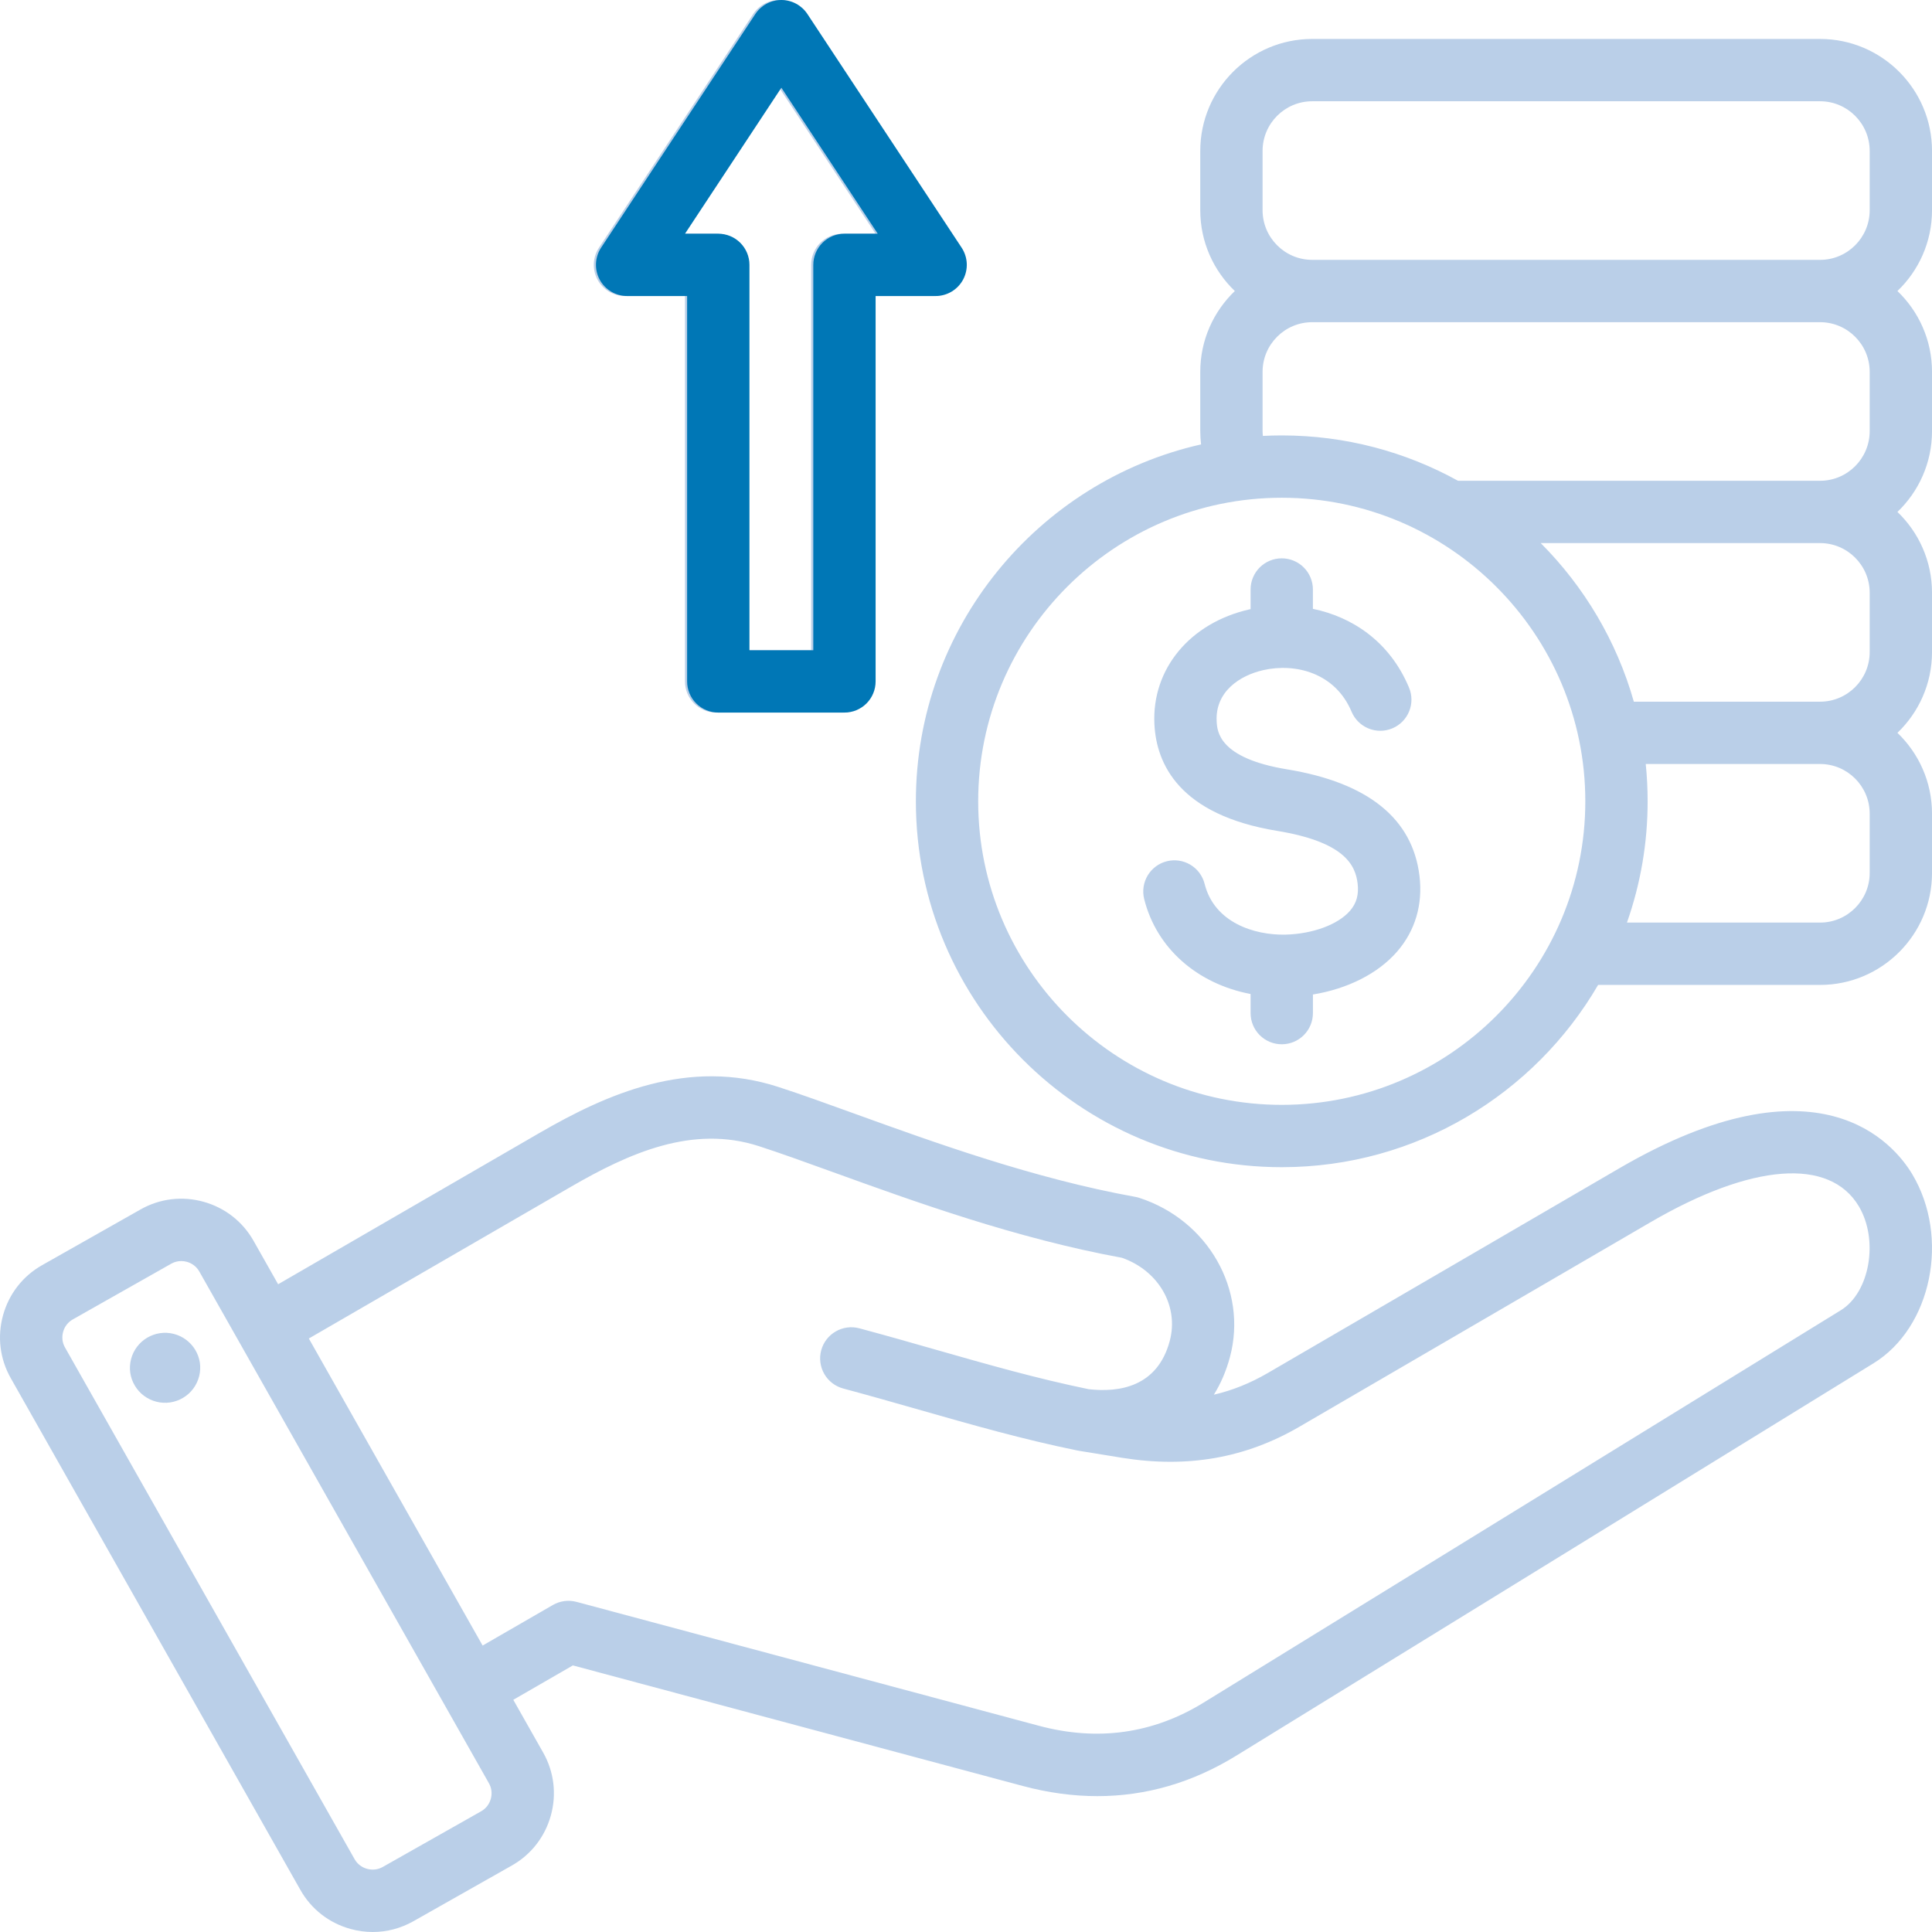
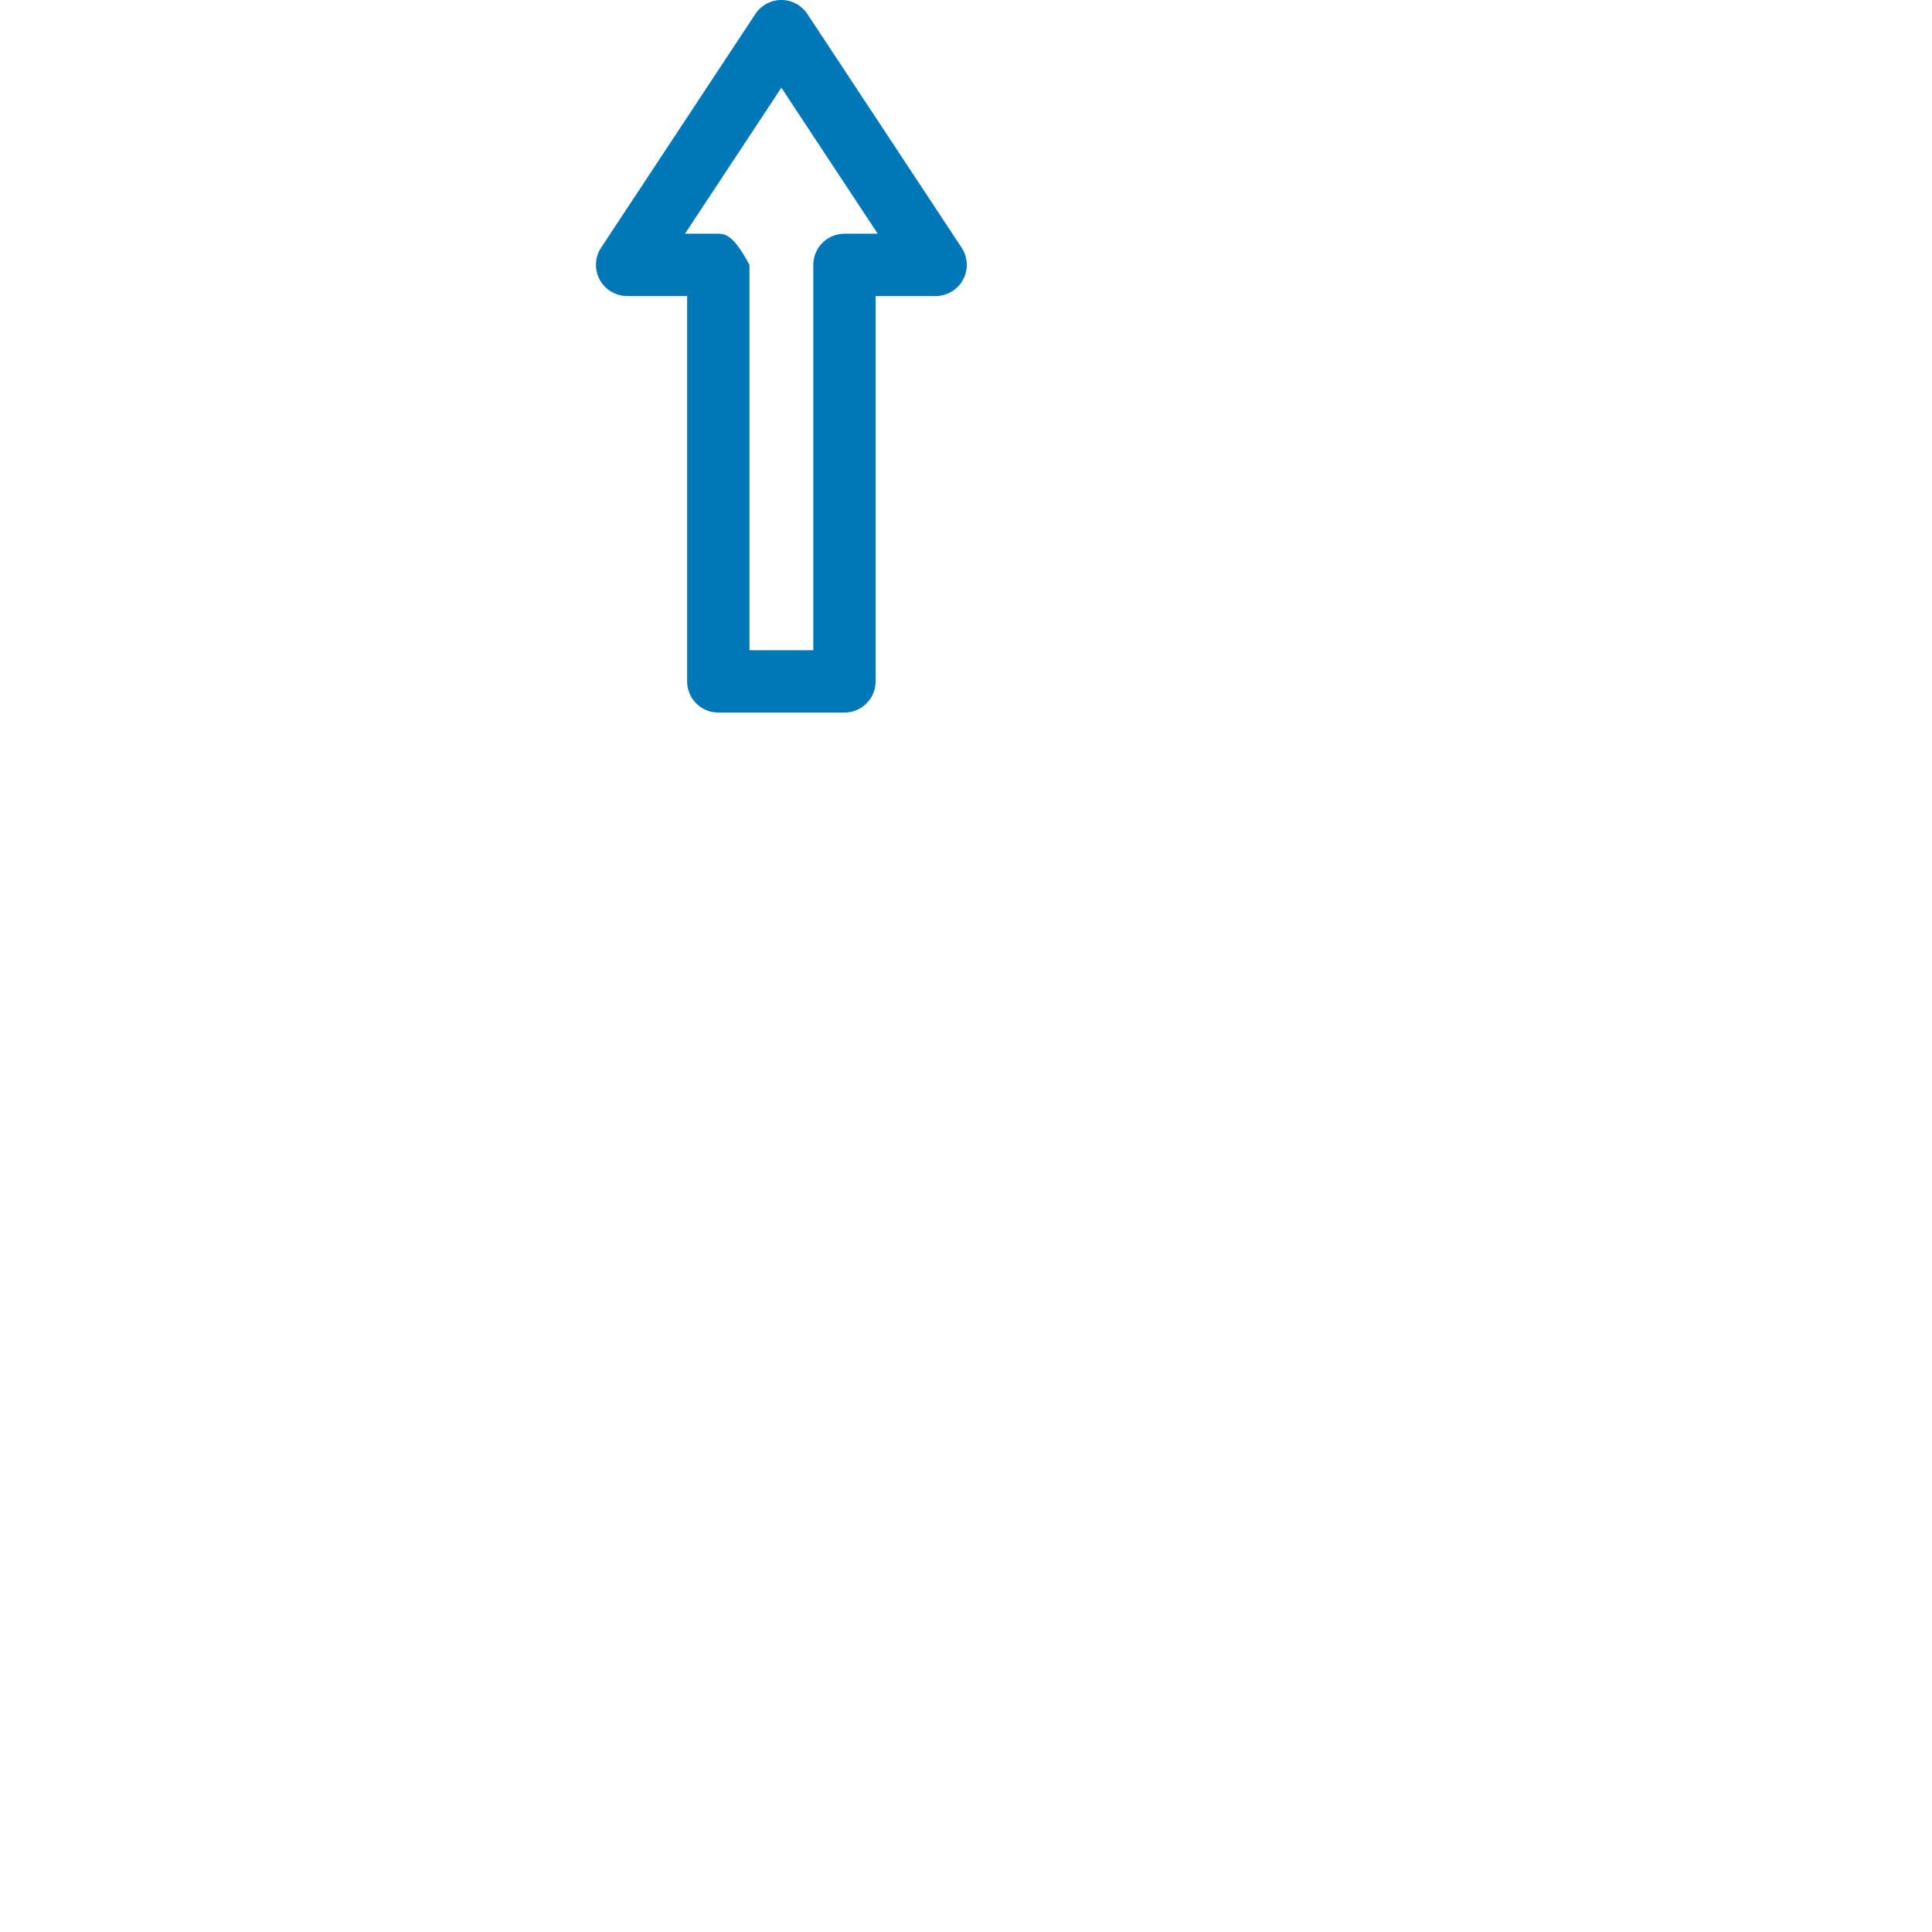
<svg xmlns="http://www.w3.org/2000/svg" width="126" height="126" viewBox="0 0 126 126" fill="none">
-   <path d="M105.601 76.196L82.699 89.535C81.551 90.204 80.384 90.676 79.165 90.958C79.617 90.233 79.97 89.414 80.213 88.507C81.384 84.138 78.787 79.576 74.301 78.121C74.214 78.093 74.125 78.071 74.035 78.055C67.453 76.868 60.956 74.519 55.736 72.632C53.922 71.976 52.21 71.357 50.753 70.885C44.891 68.983 39.59 71.337 35.178 73.891L18.139 83.756L16.533 80.918C15.824 79.665 14.666 78.762 13.272 78.376C11.879 77.989 10.421 78.167 9.168 78.876L2.742 82.513C1.489 83.223 0.586 84.38 0.2 85.774C-0.187 87.168 -0.009 88.625 0.701 89.878L19.592 123.258C20.301 124.511 21.459 125.414 22.853 125.8C23.335 125.934 23.824 126 24.31 126C25.23 126 26.137 125.763 26.957 125.3L33.383 121.663C34.636 120.954 35.538 119.796 35.925 118.402C36.311 117.009 36.133 115.551 35.424 114.298L33.476 110.857L37.361 108.614L66.693 116.474C68.35 116.918 69.976 117.139 71.567 117.139C74.74 117.139 77.772 116.258 80.626 114.501L122.188 88.909C125.977 86.577 127.179 80.698 124.71 76.575C123.511 74.574 118.591 68.631 105.601 76.196ZM32.008 117.317C31.962 117.486 31.883 117.645 31.776 117.784C31.668 117.923 31.534 118.039 31.381 118.126L24.955 121.762C24.324 122.12 23.487 121.889 23.129 121.256L4.238 87.876C4.151 87.724 4.096 87.555 4.075 87.38C4.055 87.206 4.069 87.029 4.117 86.86C4.162 86.69 4.242 86.531 4.349 86.392C4.457 86.254 4.591 86.137 4.744 86.051L11.17 82.414C11.368 82.302 11.592 82.243 11.821 82.243C11.942 82.243 12.065 82.259 12.186 82.293C12.356 82.339 12.515 82.418 12.654 82.526C12.793 82.633 12.909 82.767 12.996 82.92L31.887 116.3C31.974 116.453 32.029 116.622 32.05 116.796C32.07 116.971 32.056 117.148 32.008 117.317ZM120.057 85.448L78.495 111.04C75.199 113.069 71.583 113.577 67.746 112.548L37.599 104.47C37.079 104.331 36.524 104.404 36.057 104.673L31.475 107.319L20.141 87.294L37.215 77.409C41.034 75.197 45.166 73.345 49.499 74.751C50.891 75.202 52.496 75.782 54.354 76.454C59.68 78.38 66.299 80.773 73.166 82.028C75.56 82.864 76.898 85.176 76.287 87.456C75.483 90.455 72.984 90.827 70.997 90.599C67.624 89.905 64.418 88.99 61.026 88.022C59.418 87.562 57.755 87.088 56.045 86.629C54.962 86.34 53.847 86.983 53.556 88.067C53.487 88.324 53.469 88.593 53.504 88.858C53.539 89.122 53.626 89.377 53.759 89.609C53.893 89.84 54.07 90.042 54.282 90.205C54.494 90.367 54.735 90.486 54.993 90.555C56.67 91.005 58.317 91.475 59.91 91.93C63.406 92.928 66.707 93.871 70.263 94.598C70.277 94.601 70.29 94.602 70.304 94.604C70.317 94.606 70.33 94.611 70.344 94.613L73.192 95.076C77.45 95.757 81.23 95.094 84.745 93.047L107.647 79.708C114.239 75.868 119.314 75.478 121.223 78.663C122.537 80.859 121.949 84.283 120.057 85.448ZM13.034 88.861C13.078 89.159 13.062 89.463 12.988 89.755C12.914 90.047 12.784 90.322 12.604 90.563C12.424 90.805 12.198 91.009 11.939 91.163C11.681 91.317 11.394 91.419 11.096 91.463C10.798 91.507 10.494 91.491 10.202 91.417C9.91 91.343 9.635 91.213 9.393 91.033C9.152 90.853 8.948 90.627 8.794 90.368C8.639 90.109 8.537 89.823 8.494 89.525C8.413 88.926 8.571 88.319 8.935 87.836C9.298 87.354 9.838 87.034 10.435 86.946C11.034 86.859 11.642 87.011 12.128 87.37C12.615 87.728 12.94 88.264 13.034 88.861ZM126.001 13.71V9.842C126.001 5.816 122.725 2.54 118.699 2.54H85.579C81.553 2.54 78.278 5.816 78.278 9.842V13.71C78.278 15.78 79.144 17.65 80.532 18.98C79.144 20.31 78.278 22.18 78.278 24.249V28.118C78.278 28.407 78.296 28.697 78.33 28.983C67.696 31.386 59.731 40.91 59.731 52.26C59.731 65.417 70.435 76.121 83.593 76.121C92.389 76.121 100.087 71.337 104.225 64.234H118.699C122.725 64.234 126.001 60.959 126.001 56.933V53.064C126.001 50.994 125.134 49.124 123.746 47.794C125.134 46.465 126.001 44.595 126.001 42.525V38.657C126.001 36.587 125.134 34.717 123.746 33.387C125.134 32.057 126.001 30.187 126.001 28.118V24.249C126.001 22.18 125.134 20.31 123.746 18.98C125.134 17.65 126.001 15.78 126.001 13.71ZM83.593 72.056C72.676 72.056 63.795 63.176 63.795 52.259C63.795 41.343 72.676 32.462 83.593 32.462C94.509 32.462 103.39 41.343 103.39 52.259C103.39 63.176 94.509 72.056 83.593 72.056ZM121.936 53.064V56.932C121.936 58.717 120.484 60.169 118.699 60.169H106.105C107 57.628 107.456 54.953 107.454 52.259C107.454 51.438 107.413 50.627 107.331 49.826H118.699C120.484 49.826 121.936 51.279 121.936 53.064ZM121.936 38.656V42.525C121.936 44.31 120.484 45.762 118.699 45.762H106.555C105.433 41.802 103.312 38.257 100.482 35.419H118.699C120.484 35.419 121.936 36.871 121.936 38.656ZM121.936 24.249V28.117C121.936 29.903 120.484 31.355 118.699 31.355H95.088C91.676 29.471 87.758 28.397 83.593 28.397C83.18 28.397 82.769 28.408 82.361 28.429C82.35 28.325 82.343 28.221 82.342 28.117V24.249C82.342 22.464 83.794 21.012 85.579 21.012H118.699C120.484 21.012 121.936 22.464 121.936 24.249ZM85.579 16.947C83.794 16.947 82.342 15.495 82.342 13.71V9.842C82.342 8.057 83.794 6.604 85.579 6.604H118.699C120.484 6.604 121.936 8.057 121.936 9.842V13.71C121.936 15.495 120.484 16.948 118.699 16.948L85.579 16.947ZM92.575 57.124C92.801 58.989 92.298 60.693 91.121 62.054C89.879 63.49 87.895 64.487 85.625 64.859V66.073C85.625 66.612 85.411 67.129 85.03 67.51C84.648 67.891 84.132 68.105 83.593 68.105C83.054 68.105 82.537 67.891 82.156 67.51C81.775 67.129 81.56 66.612 81.56 66.073V64.827C78.091 64.165 75.423 61.854 74.618 58.623C74.49 58.101 74.575 57.549 74.852 57.089C75.13 56.629 75.579 56.298 76.1 56.168C76.622 56.038 77.174 56.12 77.635 56.396C78.096 56.672 78.429 57.119 78.561 57.64C79.191 60.164 81.793 60.997 83.829 60.954C85.609 60.911 87.265 60.299 88.047 59.395C88.471 58.904 88.627 58.339 88.54 57.614C88.391 56.396 87.66 54.904 83.283 54.186C76.903 53.138 75.413 49.821 75.287 47.223C75.113 43.629 77.605 40.622 81.488 39.741L81.56 39.725V38.445C81.56 37.906 81.774 37.389 82.155 37.008C82.536 36.627 83.053 36.413 83.592 36.413C84.131 36.413 84.648 36.627 85.029 37.008C85.41 37.389 85.624 37.906 85.624 38.445V39.707C88.178 40.234 90.626 41.823 91.892 44.841C92.101 45.338 92.104 45.897 91.9 46.396C91.696 46.895 91.303 47.293 90.806 47.501C90.309 47.71 89.749 47.713 89.25 47.509C88.751 47.305 88.354 46.911 88.145 46.414C87.081 43.881 84.487 43.228 82.387 43.704C80.856 44.051 79.254 45.106 79.347 47.026C79.379 47.686 79.464 49.44 83.941 50.175C89.215 51.041 92.12 53.379 92.575 57.124ZM40.758 19.306H44.672V44.44C44.672 44.979 44.886 45.496 45.268 45.877C45.649 46.258 46.166 46.472 46.705 46.472H54.934C55.472 46.472 55.989 46.258 56.37 45.877C56.752 45.496 56.966 44.979 56.966 44.44V19.306H60.88C61.247 19.306 61.607 19.206 61.922 19.018C62.237 18.83 62.495 18.56 62.669 18.237C62.843 17.913 62.926 17.549 62.91 17.183C62.893 16.816 62.778 16.461 62.576 16.154L52.515 0.912C52.33 0.632 52.078 0.402 51.782 0.243C51.486 0.083 51.155 0 50.819 0C50.483 0 50.152 0.083 49.856 0.243C49.56 0.402 49.308 0.632 49.123 0.912L39.062 16.154C38.86 16.461 38.745 16.816 38.728 17.183C38.712 17.549 38.795 17.913 38.969 18.237C39.143 18.56 39.401 18.83 39.716 19.018C40.031 19.206 40.391 19.306 40.758 19.306ZM50.819 5.721L57.103 15.242H54.934C54.395 15.242 53.878 15.456 53.496 15.837C53.115 16.218 52.901 16.735 52.901 17.274V42.408H48.737V17.274C48.737 16.735 48.523 16.218 48.142 15.837C47.761 15.456 47.244 15.242 46.705 15.242H44.535L50.819 5.721Z" fill="#BACFE8" />
-   <path d="M40.898 19.306H44.812V44.44C44.812 44.979 45.026 45.496 45.407 45.877C45.788 46.258 46.305 46.472 46.844 46.472H55.073C55.612 46.472 56.129 46.258 56.51 45.877C56.891 45.496 57.105 44.979 57.105 44.44V19.306H61.02C61.386 19.306 61.747 19.206 62.062 19.018C62.377 18.83 62.635 18.56 62.809 18.237C62.983 17.913 63.066 17.549 63.05 17.183C63.033 16.816 62.918 16.461 62.716 16.154L52.655 0.912C52.47 0.632 52.218 0.402 51.922 0.243C51.626 0.083 51.295 0 50.959 0C50.623 0 50.292 0.083 49.996 0.243C49.7 0.402 49.448 0.632 49.263 0.912L39.202 16.154C39 16.461 38.885 16.816 38.868 17.183C38.852 17.549 38.935 17.913 39.109 18.237C39.283 18.56 39.541 18.83 39.856 19.018C40.171 19.206 40.531 19.306 40.898 19.306ZM50.959 5.721L57.243 15.242H55.073C54.534 15.242 54.017 15.456 53.636 15.837C53.255 16.218 53.041 16.735 53.041 17.274V42.408H48.877V17.274C48.877 16.735 48.663 16.218 48.281 15.837C47.9 15.456 47.383 15.242 46.844 15.242H44.675L50.959 5.721Z" fill="#0077B6" />
+   <path d="M40.898 19.306H44.812V44.44C44.812 44.979 45.026 45.496 45.407 45.877C45.788 46.258 46.305 46.472 46.844 46.472H55.073C55.612 46.472 56.129 46.258 56.51 45.877C56.891 45.496 57.105 44.979 57.105 44.44V19.306H61.02C61.386 19.306 61.747 19.206 62.062 19.018C62.377 18.83 62.635 18.56 62.809 18.237C62.983 17.913 63.066 17.549 63.05 17.183C63.033 16.816 62.918 16.461 62.716 16.154L52.655 0.912C52.47 0.632 52.218 0.402 51.922 0.243C51.626 0.083 51.295 0 50.959 0C50.623 0 50.292 0.083 49.996 0.243C49.7 0.402 49.448 0.632 49.263 0.912L39.202 16.154C39 16.461 38.885 16.816 38.868 17.183C38.852 17.549 38.935 17.913 39.109 18.237C39.283 18.56 39.541 18.83 39.856 19.018C40.171 19.206 40.531 19.306 40.898 19.306ZM50.959 5.721L57.243 15.242H55.073C54.534 15.242 54.017 15.456 53.636 15.837C53.255 16.218 53.041 16.735 53.041 17.274V42.408H48.877V17.274C47.9 15.456 47.383 15.242 46.844 15.242H44.675L50.959 5.721Z" fill="#0077B6" />
</svg>